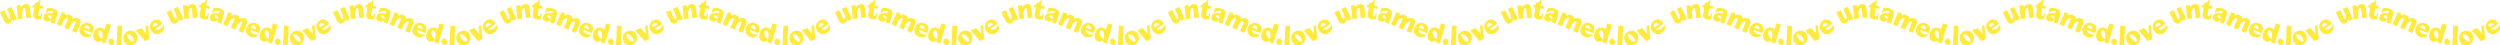
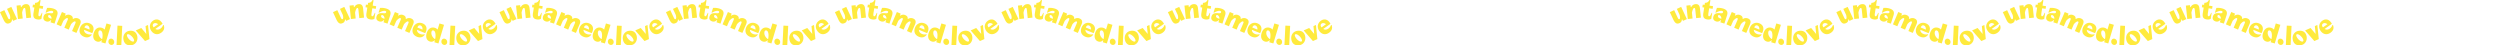
<svg xmlns="http://www.w3.org/2000/svg" id="Animation_3" data-name="Animation 3" width="3094.653" height="56.108" viewBox="0 0 3094.653 56.108">
  <g id="animation1" transform="translate(0 0)">
    <g id="Gruppe_1646" data-name="Gruppe 1646">
      <path id="Pfad_1616" data-name="Pfad 1616" d="M-12.52-19.9l4.8-2.245-7.06-15.106-5.348,2.5,3.5,7.493c.511,2.117.863,4.6-.224,5.111-.907.424-1.475-.084-2.492-2.259L-23.447-33.2l-5.348,2.5,4.264,9.124c2.287,4.895,4.666,5.808,7.687,4.4A4.331,4.331,0,0,0-14-21.493l.6-.282ZM-3.2-39.376-8.3-38.84l1.74,16.584,5.871-.616-.752-7.164c.511-2.8,1.579-5.732,2.739-5.854.995-.1,1.23.541,1.481,2.929l1.009,9.618,5.871-.615L8.438-35.566c-.4-3.781-2.309-5.391-5.526-5.053a6.234,6.234,0,0,0-5.193,3.562l-.664.07Zm14.659,2.59,2.274.35-1.07,6.955c-.782,5.076.823,7.145,4.91,7.774a8.143,8.143,0,0,0,4.894-.664l1.141-7.416-.659-.1c-1.564,3.808-2.4,4.389-3.22,4.262-.857-.132-1.225-1.032-.743-4.163l.878-5.7,4.318.665.507-3.3-4.318-.664,1.045-6.79-1.252-.193c-1.189,2.685-3.028,3.448-5.538,3.534l-.385,2.5-2.274-.35ZM37.243-35.16a20.25,20.25,0,0,0-7.76-.816L27.625-30.2l.571.184c4.056-2.373,6.416-2.63,7.782-2.191.921.3,1.285.9,1.041,1.666-.307.952-1.072,1.372-3,1.171-3.969-.4-7.46-.333-8.849,3.984-.807,2.508-.106,5.011,3.2,6.073a4.991,4.991,0,0,0,5.668-1.61l.54.174-.838,2.6,4.984,1.6,3.3-10.254c1.461-4.54-.484-6.987-4.77-8.366M34.886-22.606c-3.023-.622-4.577-2-4.015-3.744a1.213,1.213,0,0,1,1.638-.734c1.08.347,2.284,1.611,2.541,3.97Zm17.72-6.261L47.888-30.9l-6.6,15.314,5.421,2.336,2.85-6.616c1.817-2.195,4.05-3.92,5.121-3.458.919.4.808,1.074-.168,3.341l-3.668,8.515,5.421,2.335,2.864-6.646c1.8-2.164,4.036-3.89,5.108-3.427.918.4.808,1.074-.168,3.341L60.4-7.351l5.421,2.336,4.619-10.719c1.465-3.4.625-5.832-2.347-7.112a6.452,6.452,0,0,0-6.333.539l-.551-.237c.393-1.755-.405-3.443-2.825-4.485a6.185,6.185,0,0,0-6.18.606l-.551-.237ZM84.434-3.39A8.606,8.606,0,0,1,79.086-3.7c-2.5-1.024-3.9-2.787-3.891-5.2L85.349-4.745s.578-1.06.831-1.678c1.933-4.722.353-8.611-3.968-10.38-5.155-2.11-9.882.46-11.776,5.09-1.857,4.537-.649,9.247,4.752,11.458,3.549,1.453,7.089.991,9.675-2.6ZM79.578-14.241c1.728.707,2.625,2.479,2.418,5.1l-6.3-2.577.24-.587c.758-1.852,2.311-2.477,3.638-1.934m23.433-2.51-2.281,7.6a7.289,7.289,0,0,0-3.485-2.194c-4.536-1.36-8.408,1.1-10.065,6.625C85.715.17,87.1,4.38,91.123,5.587a5.185,5.185,0,0,0,5.644-1.406l.543.163-.652,2.172,5.079,1.523,6.928-23.095ZM97.32,2.571c-3.706-2.5-4.884-6.583-4.128-9.107.431-1.437,1.348-1.824,2.434-1.5,2.4.719,3.144,5.191,2.109,10.381Zm8.149,2.559a4.065,4.065,0,0,0,3.3,4.714A3.351,3.351,0,0,0,112.531,6.8a4.215,4.215,0,0,0-3.267-4.709,3.316,3.316,0,0,0-3.8,3.042m11.162-19.181L115.46,10.032l5.9.287,1.172-24.083Zm7.388,17.112c.835,5.236,4.549,7.988,10.016,7.116,4.973-.792,8.026-5.365,7.186-10.635-.835-5.236-4.615-7.978-9.984-7.122-4.709.751-8.133,4.91-7.219,10.64m4.312-4.942a1.257,1.257,0,0,1,1.1-1.56c2.173-.346,7.166,3.856,7.759,7.577a1.257,1.257,0,0,1-1.1,1.56c-2.272.362-7.171-3.889-7.759-7.577M139.263-8.1,150.73,5.047l5.485-2.438-1.776-17.459-3.077,1.368L152.29-4l-.153.068-6.048-7.2ZM173.106-14.8a8.6,8.6,0,0,1-3.133,4.346c-2.2,1.562-4.446,1.8-6.472.5l8.951-6.344s-.586-1.057-.971-1.6c-2.951-4.163-7.081-4.915-10.89-2.215-4.544,3.22-4.908,8.589-2.015,12.67,2.834,4,7.458,5.5,12.219,2.13,3.129-2.217,4.637-5.453,2.993-9.561Zm-11.764-1.718c1.524-1.08,3.5-.886,5.6.691l-5.551,3.934-.366-.517c-1.158-1.632-.853-3.279.317-4.108" transform="translate(28.795 45.771)" fill="#ffea3d" />
    </g>
    <g id="Gruppe_1648" data-name="Gruppe 1648" transform="translate(412.185)">
      <path id="Pfad_1616-2" data-name="Pfad 1616" d="M-12.52-19.9l4.8-2.245-7.06-15.106-5.348,2.5,3.5,7.493c.511,2.117.863,4.6-.224,5.111-.907.424-1.475-.084-2.492-2.259L-23.447-33.2l-5.348,2.5,4.264,9.124c2.287,4.895,4.666,5.808,7.687,4.4A4.331,4.331,0,0,0-14-21.493l.6-.282ZM-3.2-39.376-8.3-38.84l1.74,16.584,5.871-.616-.752-7.164c.511-2.8,1.579-5.732,2.739-5.854.995-.1,1.23.541,1.481,2.929l1.009,9.618,5.871-.615L8.438-35.566c-.4-3.781-2.309-5.391-5.526-5.053a6.234,6.234,0,0,0-5.193,3.562l-.664.07Zm14.659,2.59,2.274.35-1.07,6.955c-.782,5.076.823,7.145,4.91,7.774a8.143,8.143,0,0,0,4.894-.664l1.141-7.416-.659-.1c-1.564,3.808-2.4,4.389-3.22,4.262-.857-.132-1.225-1.032-.743-4.163l.878-5.7,4.318.665.507-3.3-4.318-.664,1.045-6.79-1.252-.193c-1.189,2.685-3.028,3.448-5.538,3.534l-.385,2.5-2.274-.35ZM37.243-35.16a20.25,20.25,0,0,0-7.76-.816L27.625-30.2l.571.184c4.056-2.373,6.416-2.63,7.782-2.191.921.3,1.285.9,1.041,1.666-.307.952-1.072,1.372-3,1.171-3.969-.4-7.46-.333-8.849,3.984-.807,2.508-.106,5.011,3.2,6.073a4.991,4.991,0,0,0,5.668-1.61l.54.174-.838,2.6,4.984,1.6,3.3-10.254c1.461-4.54-.484-6.987-4.77-8.366M34.886-22.606c-3.023-.622-4.577-2-4.015-3.744a1.213,1.213,0,0,1,1.638-.734c1.08.347,2.284,1.611,2.541,3.97Zm17.72-6.261L47.888-30.9l-6.6,15.314,5.421,2.336,2.85-6.616c1.817-2.195,4.05-3.92,5.121-3.458.919.4.808,1.074-.168,3.341l-3.668,8.515,5.421,2.335,2.864-6.646c1.8-2.164,4.036-3.89,5.108-3.427.918.4.808,1.074-.168,3.341L60.4-7.351l5.421,2.336,4.619-10.719c1.465-3.4.625-5.832-2.347-7.112a6.452,6.452,0,0,0-6.333.539l-.551-.237c.393-1.755-.405-3.443-2.825-4.485a6.185,6.185,0,0,0-6.18.606l-.551-.237ZM84.434-3.39A8.606,8.606,0,0,1,79.086-3.7c-2.5-1.024-3.9-2.787-3.891-5.2L85.349-4.745s.578-1.06.831-1.678c1.933-4.722.353-8.611-3.968-10.38-5.155-2.11-9.882.46-11.776,5.09-1.857,4.537-.649,9.247,4.752,11.458,3.549,1.453,7.089.991,9.675-2.6ZM79.578-14.241c1.728.707,2.625,2.479,2.418,5.1l-6.3-2.577.24-.587c.758-1.852,2.311-2.477,3.638-1.934m23.433-2.51-2.281,7.6a7.289,7.289,0,0,0-3.485-2.194c-4.536-1.36-8.408,1.1-10.065,6.625C85.715.17,87.1,4.38,91.123,5.587a5.185,5.185,0,0,0,5.644-1.406l.543.163-.652,2.172,5.079,1.523,6.928-23.095ZM97.32,2.571c-3.706-2.5-4.884-6.583-4.128-9.107.431-1.437,1.348-1.824,2.434-1.5,2.4.719,3.144,5.191,2.109,10.381Zm8.149,2.559a4.065,4.065,0,0,0,3.3,4.714A3.351,3.351,0,0,0,112.531,6.8a4.215,4.215,0,0,0-3.267-4.709,3.316,3.316,0,0,0-3.8,3.042m11.162-19.181L115.46,10.032l5.9.287,1.172-24.083Zm7.388,17.112c.835,5.236,4.549,7.988,10.016,7.116,4.973-.792,8.026-5.365,7.186-10.635-.835-5.236-4.615-7.978-9.984-7.122-4.709.751-8.133,4.91-7.219,10.64m4.312-4.942a1.257,1.257,0,0,1,1.1-1.56c2.173-.346,7.166,3.856,7.759,7.577a1.257,1.257,0,0,1-1.1,1.56c-2.272.362-7.171-3.889-7.759-7.577M139.263-8.1,150.73,5.047l5.485-2.438-1.776-17.459-3.077,1.368L152.29-4l-.153.068-6.048-7.2ZM173.106-14.8a8.6,8.6,0,0,1-3.133,4.346c-2.2,1.562-4.446,1.8-6.472.5l8.951-6.344s-.586-1.057-.971-1.6c-2.951-4.163-7.081-4.915-10.89-2.215-4.544,3.22-4.908,8.589-2.015,12.67,2.834,4,7.458,5.5,12.219,2.13,3.129-2.217,4.637-5.453,2.993-9.561Zm-11.764-1.718c1.524-1.08,3.5-.886,5.6.691l-5.551,3.934-.366-.517c-1.158-1.632-.853-3.279.317-4.108" transform="translate(28.795 45.771)" fill="#ffea3d" />
    </g>
    <g id="Gruppe_1650" data-name="Gruppe 1650" transform="translate(824.371)">
      <path id="Pfad_1616-3" data-name="Pfad 1616" d="M-12.52-19.9l4.8-2.245-7.06-15.106-5.348,2.5,3.5,7.493c.511,2.117.863,4.6-.224,5.111-.907.424-1.475-.084-2.492-2.259L-23.447-33.2l-5.348,2.5,4.264,9.124c2.287,4.895,4.666,5.808,7.687,4.4A4.331,4.331,0,0,0-14-21.493l.6-.282ZM-3.2-39.376-8.3-38.84l1.74,16.584,5.871-.616-.752-7.164c.511-2.8,1.579-5.732,2.739-5.854.995-.1,1.23.541,1.481,2.929l1.009,9.618,5.871-.615L8.438-35.566c-.4-3.781-2.309-5.391-5.526-5.053a6.234,6.234,0,0,0-5.193,3.562l-.664.07Zm14.659,2.59,2.274.35-1.07,6.955c-.782,5.076.823,7.145,4.91,7.774a8.143,8.143,0,0,0,4.894-.664l1.141-7.416-.659-.1c-1.564,3.808-2.4,4.389-3.22,4.262-.857-.132-1.225-1.032-.743-4.163l.878-5.7,4.318.665.507-3.3-4.318-.664,1.045-6.79-1.252-.193c-1.189,2.685-3.028,3.448-5.538,3.534l-.385,2.5-2.274-.35ZM37.243-35.16a20.25,20.25,0,0,0-7.76-.816L27.625-30.2l.571.184c4.056-2.373,6.416-2.63,7.782-2.191.921.3,1.285.9,1.041,1.666-.307.952-1.072,1.372-3,1.171-3.969-.4-7.46-.333-8.849,3.984-.807,2.508-.106,5.011,3.2,6.073a4.991,4.991,0,0,0,5.668-1.61l.54.174-.838,2.6,4.984,1.6,3.3-10.254c1.461-4.54-.484-6.987-4.77-8.366M34.886-22.606c-3.023-.622-4.577-2-4.015-3.744a1.213,1.213,0,0,1,1.638-.734c1.08.347,2.284,1.611,2.541,3.97Zm17.72-6.261L47.888-30.9l-6.6,15.314,5.421,2.336,2.85-6.616c1.817-2.195,4.05-3.92,5.121-3.458.919.4.808,1.074-.168,3.341l-3.668,8.515,5.421,2.335,2.864-6.646c1.8-2.164,4.036-3.89,5.108-3.427.918.4.808,1.074-.168,3.341L60.4-7.351l5.421,2.336,4.619-10.719c1.465-3.4.625-5.832-2.347-7.112a6.452,6.452,0,0,0-6.333.539l-.551-.237c.393-1.755-.405-3.443-2.825-4.485a6.185,6.185,0,0,0-6.18.606l-.551-.237ZM84.434-3.39A8.606,8.606,0,0,1,79.086-3.7c-2.5-1.024-3.9-2.787-3.891-5.2L85.349-4.745s.578-1.06.831-1.678c1.933-4.722.353-8.611-3.968-10.38-5.155-2.11-9.882.46-11.776,5.09-1.857,4.537-.649,9.247,4.752,11.458,3.549,1.453,7.089.991,9.675-2.6ZM79.578-14.241c1.728.707,2.625,2.479,2.418,5.1l-6.3-2.577.24-.587c.758-1.852,2.311-2.477,3.638-1.934m23.433-2.51-2.281,7.6a7.289,7.289,0,0,0-3.485-2.194c-4.536-1.36-8.408,1.1-10.065,6.625C85.715.17,87.1,4.38,91.123,5.587a5.185,5.185,0,0,0,5.644-1.406l.543.163-.652,2.172,5.079,1.523,6.928-23.095ZM97.32,2.571c-3.706-2.5-4.884-6.583-4.128-9.107.431-1.437,1.348-1.824,2.434-1.5,2.4.719,3.144,5.191,2.109,10.381Zm8.149,2.559a4.065,4.065,0,0,0,3.3,4.714A3.351,3.351,0,0,0,112.531,6.8a4.215,4.215,0,0,0-3.267-4.709,3.316,3.316,0,0,0-3.8,3.042m11.162-19.181L115.46,10.032l5.9.287,1.172-24.083Zm7.388,17.112c.835,5.236,4.549,7.988,10.016,7.116,4.973-.792,8.026-5.365,7.186-10.635-.835-5.236-4.615-7.978-9.984-7.122-4.709.751-8.133,4.91-7.219,10.64m4.312-4.942a1.257,1.257,0,0,1,1.1-1.56c2.173-.346,7.166,3.856,7.759,7.577a1.257,1.257,0,0,1-1.1,1.56c-2.272.362-7.171-3.889-7.759-7.577M139.263-8.1,150.73,5.047l5.485-2.438-1.776-17.459-3.077,1.368L152.29-4l-.153.068-6.048-7.2ZM173.106-14.8a8.6,8.6,0,0,1-3.133,4.346c-2.2,1.562-4.446,1.8-6.472.5l8.951-6.344s-.586-1.057-.971-1.6c-2.951-4.163-7.081-4.915-10.89-2.215-4.544,3.22-4.908,8.589-2.015,12.67,2.834,4,7.458,5.5,12.219,2.13,3.129-2.217,4.637-5.453,2.993-9.561Zm-11.764-1.718c1.524-1.08,3.5-.886,5.6.691l-5.551,3.934-.366-.517c-1.158-1.632-.853-3.279.317-4.108" transform="translate(28.795 45.771)" fill="#ffea3d" />
    </g>
    <g id="Gruppe_1647" data-name="Gruppe 1647" transform="translate(206.093)">
-       <path id="Pfad_1616-4" data-name="Pfad 1616" d="M-12.52-19.9l4.8-2.245-7.06-15.106-5.348,2.5,3.5,7.493c.511,2.117.863,4.6-.224,5.111-.907.424-1.475-.084-2.492-2.259L-23.447-33.2l-5.348,2.5,4.264,9.124c2.287,4.895,4.666,5.808,7.687,4.4A4.331,4.331,0,0,0-14-21.493l.6-.282ZM-3.2-39.376-8.3-38.84l1.74,16.584,5.871-.616-.752-7.164c.511-2.8,1.579-5.732,2.739-5.854.995-.1,1.23.541,1.481,2.929l1.009,9.618,5.871-.615L8.438-35.566c-.4-3.781-2.309-5.391-5.526-5.053a6.234,6.234,0,0,0-5.193,3.562l-.664.07Zm14.659,2.59,2.274.35-1.07,6.955c-.782,5.076.823,7.145,4.91,7.774a8.143,8.143,0,0,0,4.894-.664l1.141-7.416-.659-.1c-1.564,3.808-2.4,4.389-3.22,4.262-.857-.132-1.225-1.032-.743-4.163l.878-5.7,4.318.665.507-3.3-4.318-.664,1.045-6.79-1.252-.193c-1.189,2.685-3.028,3.448-5.538,3.534l-.385,2.5-2.274-.35ZM37.243-35.16a20.25,20.25,0,0,0-7.76-.816L27.625-30.2l.571.184c4.056-2.373,6.416-2.63,7.782-2.191.921.3,1.285.9,1.041,1.666-.307.952-1.072,1.372-3,1.171-3.969-.4-7.46-.333-8.849,3.984-.807,2.508-.106,5.011,3.2,6.073a4.991,4.991,0,0,0,5.668-1.61l.54.174-.838,2.6,4.984,1.6,3.3-10.254c1.461-4.54-.484-6.987-4.77-8.366M34.886-22.606c-3.023-.622-4.577-2-4.015-3.744a1.213,1.213,0,0,1,1.638-.734c1.08.347,2.284,1.611,2.541,3.97Zm17.72-6.261L47.888-30.9l-6.6,15.314,5.421,2.336,2.85-6.616c1.817-2.195,4.05-3.92,5.121-3.458.919.4.808,1.074-.168,3.341l-3.668,8.515,5.421,2.335,2.864-6.646c1.8-2.164,4.036-3.89,5.108-3.427.918.4.808,1.074-.168,3.341L60.4-7.351l5.421,2.336,4.619-10.719c1.465-3.4.625-5.832-2.347-7.112a6.452,6.452,0,0,0-6.333.539l-.551-.237c.393-1.755-.405-3.443-2.825-4.485a6.185,6.185,0,0,0-6.18.606l-.551-.237ZM84.434-3.39A8.606,8.606,0,0,1,79.086-3.7c-2.5-1.024-3.9-2.787-3.891-5.2L85.349-4.745s.578-1.06.831-1.678c1.933-4.722.353-8.611-3.968-10.38-5.155-2.11-9.882.46-11.776,5.09-1.857,4.537-.649,9.247,4.752,11.458,3.549,1.453,7.089.991,9.675-2.6ZM79.578-14.241c1.728.707,2.625,2.479,2.418,5.1l-6.3-2.577.24-.587c.758-1.852,2.311-2.477,3.638-1.934m23.433-2.51-2.281,7.6a7.289,7.289,0,0,0-3.485-2.194c-4.536-1.36-8.408,1.1-10.065,6.625C85.715.17,87.1,4.38,91.123,5.587a5.185,5.185,0,0,0,5.644-1.406l.543.163-.652,2.172,5.079,1.523,6.928-23.095ZM97.32,2.571c-3.706-2.5-4.884-6.583-4.128-9.107.431-1.437,1.348-1.824,2.434-1.5,2.4.719,3.144,5.191,2.109,10.381Zm8.149,2.559a4.065,4.065,0,0,0,3.3,4.714A3.351,3.351,0,0,0,112.531,6.8a4.215,4.215,0,0,0-3.267-4.709,3.316,3.316,0,0,0-3.8,3.042m11.162-19.181L115.46,10.032l5.9.287,1.172-24.083Zm7.388,17.112c.835,5.236,4.549,7.988,10.016,7.116,4.973-.792,8.026-5.365,7.186-10.635-.835-5.236-4.615-7.978-9.984-7.122-4.709.751-8.133,4.91-7.219,10.64m4.312-4.942a1.257,1.257,0,0,1,1.1-1.56c2.173-.346,7.166,3.856,7.759,7.577a1.257,1.257,0,0,1-1.1,1.56c-2.272.362-7.171-3.889-7.759-7.577M139.263-8.1,150.73,5.047l5.485-2.438-1.776-17.459-3.077,1.368L152.29-4l-.153.068-6.048-7.2ZM173.106-14.8a8.6,8.6,0,0,1-3.133,4.346c-2.2,1.562-4.446,1.8-6.472.5l8.951-6.344s-.586-1.057-.971-1.6c-2.951-4.163-7.081-4.915-10.89-2.215-4.544,3.22-4.908,8.589-2.015,12.67,2.834,4,7.458,5.5,12.219,2.13,3.129-2.217,4.637-5.453,2.993-9.561Zm-11.764-1.718c1.524-1.08,3.5-.886,5.6.691l-5.551,3.934-.366-.517c-1.158-1.632-.853-3.279.317-4.108" transform="translate(28.795 45.771)" fill="#ffea3d" />
-     </g>
+       </g>
    <g id="Gruppe_1649" data-name="Gruppe 1649" transform="translate(618.278)">
      <path id="Pfad_1616-5" data-name="Pfad 1616" d="M-12.52-19.9l4.8-2.245-7.06-15.106-5.348,2.5,3.5,7.493c.511,2.117.863,4.6-.224,5.111-.907.424-1.475-.084-2.492-2.259L-23.447-33.2l-5.348,2.5,4.264,9.124c2.287,4.895,4.666,5.808,7.687,4.4A4.331,4.331,0,0,0-14-21.493l.6-.282ZM-3.2-39.376-8.3-38.84l1.74,16.584,5.871-.616-.752-7.164c.511-2.8,1.579-5.732,2.739-5.854.995-.1,1.23.541,1.481,2.929l1.009,9.618,5.871-.615L8.438-35.566c-.4-3.781-2.309-5.391-5.526-5.053a6.234,6.234,0,0,0-5.193,3.562l-.664.07Zm14.659,2.59,2.274.35-1.07,6.955c-.782,5.076.823,7.145,4.91,7.774a8.143,8.143,0,0,0,4.894-.664l1.141-7.416-.659-.1c-1.564,3.808-2.4,4.389-3.22,4.262-.857-.132-1.225-1.032-.743-4.163l.878-5.7,4.318.665.507-3.3-4.318-.664,1.045-6.79-1.252-.193c-1.189,2.685-3.028,3.448-5.538,3.534l-.385,2.5-2.274-.35ZM37.243-35.16a20.25,20.25,0,0,0-7.76-.816L27.625-30.2l.571.184c4.056-2.373,6.416-2.63,7.782-2.191.921.3,1.285.9,1.041,1.666-.307.952-1.072,1.372-3,1.171-3.969-.4-7.46-.333-8.849,3.984-.807,2.508-.106,5.011,3.2,6.073a4.991,4.991,0,0,0,5.668-1.61l.54.174-.838,2.6,4.984,1.6,3.3-10.254c1.461-4.54-.484-6.987-4.77-8.366M34.886-22.606c-3.023-.622-4.577-2-4.015-3.744a1.213,1.213,0,0,1,1.638-.734c1.08.347,2.284,1.611,2.541,3.97Zm17.72-6.261L47.888-30.9l-6.6,15.314,5.421,2.336,2.85-6.616c1.817-2.195,4.05-3.92,5.121-3.458.919.4.808,1.074-.168,3.341l-3.668,8.515,5.421,2.335,2.864-6.646c1.8-2.164,4.036-3.89,5.108-3.427.918.4.808,1.074-.168,3.341L60.4-7.351l5.421,2.336,4.619-10.719c1.465-3.4.625-5.832-2.347-7.112a6.452,6.452,0,0,0-6.333.539l-.551-.237c.393-1.755-.405-3.443-2.825-4.485a6.185,6.185,0,0,0-6.18.606l-.551-.237ZM84.434-3.39A8.606,8.606,0,0,1,79.086-3.7c-2.5-1.024-3.9-2.787-3.891-5.2L85.349-4.745s.578-1.06.831-1.678c1.933-4.722.353-8.611-3.968-10.38-5.155-2.11-9.882.46-11.776,5.09-1.857,4.537-.649,9.247,4.752,11.458,3.549,1.453,7.089.991,9.675-2.6ZM79.578-14.241c1.728.707,2.625,2.479,2.418,5.1l-6.3-2.577.24-.587c.758-1.852,2.311-2.477,3.638-1.934m23.433-2.51-2.281,7.6a7.289,7.289,0,0,0-3.485-2.194c-4.536-1.36-8.408,1.1-10.065,6.625C85.715.17,87.1,4.38,91.123,5.587a5.185,5.185,0,0,0,5.644-1.406l.543.163-.652,2.172,5.079,1.523,6.928-23.095ZM97.32,2.571c-3.706-2.5-4.884-6.583-4.128-9.107.431-1.437,1.348-1.824,2.434-1.5,2.4.719,3.144,5.191,2.109,10.381Zm8.149,2.559a4.065,4.065,0,0,0,3.3,4.714A3.351,3.351,0,0,0,112.531,6.8a4.215,4.215,0,0,0-3.267-4.709,3.316,3.316,0,0,0-3.8,3.042m11.162-19.181L115.46,10.032l5.9.287,1.172-24.083Zm7.388,17.112c.835,5.236,4.549,7.988,10.016,7.116,4.973-.792,8.026-5.365,7.186-10.635-.835-5.236-4.615-7.978-9.984-7.122-4.709.751-8.133,4.91-7.219,10.64m4.312-4.942a1.257,1.257,0,0,1,1.1-1.56c2.173-.346,7.166,3.856,7.759,7.577a1.257,1.257,0,0,1-1.1,1.56c-2.272.362-7.171-3.889-7.759-7.577M139.263-8.1,150.73,5.047l5.485-2.438-1.776-17.459-3.077,1.368L152.29-4l-.153.068-6.048-7.2ZM173.106-14.8a8.6,8.6,0,0,1-3.133,4.346c-2.2,1.562-4.446,1.8-6.472.5l8.951-6.344s-.586-1.057-.971-1.6c-2.951-4.163-7.081-4.915-10.89-2.215-4.544,3.22-4.908,8.589-2.015,12.67,2.834,4,7.458,5.5,12.219,2.13,3.129-2.217,4.637-5.453,2.993-9.561Zm-11.764-1.718c1.524-1.08,3.5-.886,5.6.691l-5.551,3.934-.366-.517c-1.158-1.632-.853-3.279.317-4.108" transform="translate(28.795 45.771)" fill="#ffea3d" />
    </g>
  </g>
  <g id="animation1-2" data-name="animation1" transform="translate(1033.513 0)">
    <g id="Gruppe_1646-2" data-name="Gruppe 1646" transform="translate(0)">
      <path id="Pfad_1616-6" data-name="Pfad 1616" d="M-12.52-19.9l4.8-2.245-7.06-15.106-5.348,2.5,3.5,7.493c.511,2.117.863,4.6-.224,5.111-.907.424-1.475-.084-2.492-2.259L-23.447-33.2l-5.348,2.5,4.264,9.124c2.287,4.895,4.666,5.808,7.687,4.4A4.331,4.331,0,0,0-14-21.493l.6-.282ZM-3.2-39.376-8.3-38.84l1.74,16.584,5.871-.616-.752-7.164c.511-2.8,1.579-5.732,2.739-5.854.995-.1,1.23.541,1.481,2.929l1.009,9.618,5.871-.615L8.438-35.566c-.4-3.781-2.309-5.391-5.526-5.053a6.234,6.234,0,0,0-5.193,3.562l-.664.07Zm14.659,2.59,2.274.35-1.07,6.955c-.782,5.076.823,7.145,4.91,7.774a8.143,8.143,0,0,0,4.894-.664l1.141-7.416-.659-.1c-1.564,3.808-2.4,4.389-3.22,4.262-.857-.132-1.225-1.032-.743-4.163l.878-5.7,4.318.665.507-3.3-4.318-.664,1.045-6.79-1.252-.193c-1.189,2.685-3.028,3.448-5.538,3.534l-.385,2.5-2.274-.35ZM37.243-35.16a20.25,20.25,0,0,0-7.76-.816L27.625-30.2l.571.184c4.056-2.373,6.416-2.63,7.782-2.191.921.3,1.285.9,1.041,1.666-.307.952-1.072,1.372-3,1.171-3.969-.4-7.46-.333-8.849,3.984-.807,2.508-.106,5.011,3.2,6.073a4.991,4.991,0,0,0,5.668-1.61l.54.174-.838,2.6,4.984,1.6,3.3-10.254c1.461-4.54-.484-6.987-4.77-8.366M34.886-22.606c-3.023-.622-4.577-2-4.015-3.744a1.213,1.213,0,0,1,1.638-.734c1.08.347,2.284,1.611,2.541,3.97Zm17.72-6.261L47.888-30.9l-6.6,15.314,5.421,2.336,2.85-6.616c1.817-2.195,4.05-3.92,5.121-3.458.919.4.808,1.074-.168,3.341l-3.668,8.515,5.421,2.335,2.864-6.646c1.8-2.164,4.036-3.89,5.108-3.427.918.4.808,1.074-.168,3.341L60.4-7.351l5.421,2.336,4.619-10.719c1.465-3.4.625-5.832-2.347-7.112a6.452,6.452,0,0,0-6.333.539l-.551-.237c.393-1.755-.405-3.443-2.825-4.485a6.185,6.185,0,0,0-6.18.606l-.551-.237ZM84.434-3.39A8.606,8.606,0,0,1,79.086-3.7c-2.5-1.024-3.9-2.787-3.891-5.2L85.349-4.745s.578-1.06.831-1.678c1.933-4.722.353-8.611-3.968-10.38-5.155-2.11-9.882.46-11.776,5.09-1.857,4.537-.649,9.247,4.752,11.458,3.549,1.453,7.089.991,9.675-2.6ZM79.578-14.241c1.728.707,2.625,2.479,2.418,5.1l-6.3-2.577.24-.587c.758-1.852,2.311-2.477,3.638-1.934m23.433-2.51-2.281,7.6a7.289,7.289,0,0,0-3.485-2.194c-4.536-1.36-8.408,1.1-10.065,6.625C85.715.17,87.1,4.38,91.123,5.587a5.185,5.185,0,0,0,5.644-1.406l.543.163-.652,2.172,5.079,1.523,6.928-23.095ZM97.32,2.571c-3.706-2.5-4.884-6.583-4.128-9.107.431-1.437,1.348-1.824,2.434-1.5,2.4.719,3.144,5.191,2.109,10.381Zm8.149,2.559a4.065,4.065,0,0,0,3.3,4.714A3.351,3.351,0,0,0,112.531,6.8a4.215,4.215,0,0,0-3.267-4.709,3.316,3.316,0,0,0-3.8,3.042m11.162-19.181L115.46,10.032l5.9.287,1.172-24.083Zm7.388,17.112c.835,5.236,4.549,7.988,10.016,7.116,4.973-.792,8.026-5.365,7.186-10.635-.835-5.236-4.615-7.978-9.984-7.122-4.709.751-8.133,4.91-7.219,10.64m4.312-4.942a1.257,1.257,0,0,1,1.1-1.56c2.173-.346,7.166,3.856,7.759,7.577a1.257,1.257,0,0,1-1.1,1.56c-2.272.362-7.171-3.889-7.759-7.577M139.263-8.1,150.73,5.047l5.485-2.438-1.776-17.459-3.077,1.368L152.29-4l-.153.068-6.048-7.2ZM173.106-14.8a8.6,8.6,0,0,1-3.133,4.346c-2.2,1.562-4.446,1.8-6.472.5l8.951-6.344s-.586-1.057-.971-1.6c-2.951-4.163-7.081-4.915-10.89-2.215-4.544,3.22-4.908,8.589-2.015,12.67,2.834,4,7.458,5.5,12.219,2.13,3.129-2.217,4.637-5.453,2.993-9.561Zm-11.764-1.718c1.524-1.08,3.5-.886,5.6.691l-5.551,3.934-.366-.517c-1.158-1.632-.853-3.279.317-4.108" transform="translate(28.795 45.771)" fill="#ffea3d" />
    </g>
    <g id="Gruppe_1648-2" data-name="Gruppe 1648" transform="translate(412.185)">
      <path id="Pfad_1616-7" data-name="Pfad 1616" d="M-12.52-19.9l4.8-2.245-7.06-15.106-5.348,2.5,3.5,7.493c.511,2.117.863,4.6-.224,5.111-.907.424-1.475-.084-2.492-2.259L-23.447-33.2l-5.348,2.5,4.264,9.124c2.287,4.895,4.666,5.808,7.687,4.4A4.331,4.331,0,0,0-14-21.493l.6-.282ZM-3.2-39.376-8.3-38.84l1.74,16.584,5.871-.616-.752-7.164c.511-2.8,1.579-5.732,2.739-5.854.995-.1,1.23.541,1.481,2.929l1.009,9.618,5.871-.615L8.438-35.566c-.4-3.781-2.309-5.391-5.526-5.053a6.234,6.234,0,0,0-5.193,3.562l-.664.07Zm14.659,2.59,2.274.35-1.07,6.955c-.782,5.076.823,7.145,4.91,7.774a8.143,8.143,0,0,0,4.894-.664l1.141-7.416-.659-.1c-1.564,3.808-2.4,4.389-3.22,4.262-.857-.132-1.225-1.032-.743-4.163l.878-5.7,4.318.665.507-3.3-4.318-.664,1.045-6.79-1.252-.193c-1.189,2.685-3.028,3.448-5.538,3.534l-.385,2.5-2.274-.35ZM37.243-35.16a20.25,20.25,0,0,0-7.76-.816L27.625-30.2l.571.184c4.056-2.373,6.416-2.63,7.782-2.191.921.3,1.285.9,1.041,1.666-.307.952-1.072,1.372-3,1.171-3.969-.4-7.46-.333-8.849,3.984-.807,2.508-.106,5.011,3.2,6.073a4.991,4.991,0,0,0,5.668-1.61l.54.174-.838,2.6,4.984,1.6,3.3-10.254c1.461-4.54-.484-6.987-4.77-8.366M34.886-22.606c-3.023-.622-4.577-2-4.015-3.744a1.213,1.213,0,0,1,1.638-.734c1.08.347,2.284,1.611,2.541,3.97Zm17.72-6.261L47.888-30.9l-6.6,15.314,5.421,2.336,2.85-6.616c1.817-2.195,4.05-3.92,5.121-3.458.919.4.808,1.074-.168,3.341l-3.668,8.515,5.421,2.335,2.864-6.646c1.8-2.164,4.036-3.89,5.108-3.427.918.4.808,1.074-.168,3.341L60.4-7.351l5.421,2.336,4.619-10.719c1.465-3.4.625-5.832-2.347-7.112a6.452,6.452,0,0,0-6.333.539l-.551-.237c.393-1.755-.405-3.443-2.825-4.485a6.185,6.185,0,0,0-6.18.606l-.551-.237ZM84.434-3.39A8.606,8.606,0,0,1,79.086-3.7c-2.5-1.024-3.9-2.787-3.891-5.2L85.349-4.745s.578-1.06.831-1.678c1.933-4.722.353-8.611-3.968-10.38-5.155-2.11-9.882.46-11.776,5.09-1.857,4.537-.649,9.247,4.752,11.458,3.549,1.453,7.089.991,9.675-2.6ZM79.578-14.241c1.728.707,2.625,2.479,2.418,5.1l-6.3-2.577.24-.587c.758-1.852,2.311-2.477,3.638-1.934m23.433-2.51-2.281,7.6a7.289,7.289,0,0,0-3.485-2.194c-4.536-1.36-8.408,1.1-10.065,6.625C85.715.17,87.1,4.38,91.123,5.587a5.185,5.185,0,0,0,5.644-1.406l.543.163-.652,2.172,5.079,1.523,6.928-23.095ZM97.32,2.571c-3.706-2.5-4.884-6.583-4.128-9.107.431-1.437,1.348-1.824,2.434-1.5,2.4.719,3.144,5.191,2.109,10.381Zm8.149,2.559a4.065,4.065,0,0,0,3.3,4.714A3.351,3.351,0,0,0,112.531,6.8a4.215,4.215,0,0,0-3.267-4.709,3.316,3.316,0,0,0-3.8,3.042m11.162-19.181L115.46,10.032l5.9.287,1.172-24.083Zm7.388,17.112c.835,5.236,4.549,7.988,10.016,7.116,4.973-.792,8.026-5.365,7.186-10.635-.835-5.236-4.615-7.978-9.984-7.122-4.709.751-8.133,4.91-7.219,10.64m4.312-4.942a1.257,1.257,0,0,1,1.1-1.56c2.173-.346,7.166,3.856,7.759,7.577a1.257,1.257,0,0,1-1.1,1.56c-2.272.362-7.171-3.889-7.759-7.577M139.263-8.1,150.73,5.047l5.485-2.438-1.776-17.459-3.077,1.368L152.29-4l-.153.068-6.048-7.2ZM173.106-14.8a8.6,8.6,0,0,1-3.133,4.346c-2.2,1.562-4.446,1.8-6.472.5l8.951-6.344s-.586-1.057-.971-1.6c-2.951-4.163-7.081-4.915-10.89-2.215-4.544,3.22-4.908,8.589-2.015,12.67,2.834,4,7.458,5.5,12.219,2.13,3.129-2.217,4.637-5.453,2.993-9.561Zm-11.764-1.718c1.524-1.08,3.5-.886,5.6.691l-5.551,3.934-.366-.517c-1.158-1.632-.853-3.279.317-4.108" transform="translate(28.795 45.771)" fill="#ffea3d" />
    </g>
    <g id="Gruppe_1650-2" data-name="Gruppe 1650" transform="translate(824.371)">
-       <path id="Pfad_1616-8" data-name="Pfad 1616" d="M-12.52-19.9l4.8-2.245-7.06-15.106-5.348,2.5,3.5,7.493c.511,2.117.863,4.6-.224,5.111-.907.424-1.475-.084-2.492-2.259L-23.447-33.2l-5.348,2.5,4.264,9.124c2.287,4.895,4.666,5.808,7.687,4.4A4.331,4.331,0,0,0-14-21.493l.6-.282ZM-3.2-39.376-8.3-38.84l1.74,16.584,5.871-.616-.752-7.164c.511-2.8,1.579-5.732,2.739-5.854.995-.1,1.23.541,1.481,2.929l1.009,9.618,5.871-.615L8.438-35.566c-.4-3.781-2.309-5.391-5.526-5.053a6.234,6.234,0,0,0-5.193,3.562l-.664.07Zm14.659,2.59,2.274.35-1.07,6.955c-.782,5.076.823,7.145,4.91,7.774a8.143,8.143,0,0,0,4.894-.664l1.141-7.416-.659-.1c-1.564,3.808-2.4,4.389-3.22,4.262-.857-.132-1.225-1.032-.743-4.163l.878-5.7,4.318.665.507-3.3-4.318-.664,1.045-6.79-1.252-.193c-1.189,2.685-3.028,3.448-5.538,3.534l-.385,2.5-2.274-.35ZM37.243-35.16a20.25,20.25,0,0,0-7.76-.816L27.625-30.2l.571.184c4.056-2.373,6.416-2.63,7.782-2.191.921.3,1.285.9,1.041,1.666-.307.952-1.072,1.372-3,1.171-3.969-.4-7.46-.333-8.849,3.984-.807,2.508-.106,5.011,3.2,6.073a4.991,4.991,0,0,0,5.668-1.61l.54.174-.838,2.6,4.984,1.6,3.3-10.254c1.461-4.54-.484-6.987-4.77-8.366M34.886-22.606c-3.023-.622-4.577-2-4.015-3.744a1.213,1.213,0,0,1,1.638-.734c1.08.347,2.284,1.611,2.541,3.97Zm17.72-6.261L47.888-30.9l-6.6,15.314,5.421,2.336,2.85-6.616c1.817-2.195,4.05-3.92,5.121-3.458.919.4.808,1.074-.168,3.341l-3.668,8.515,5.421,2.335,2.864-6.646c1.8-2.164,4.036-3.89,5.108-3.427.918.4.808,1.074-.168,3.341L60.4-7.351l5.421,2.336,4.619-10.719c1.465-3.4.625-5.832-2.347-7.112a6.452,6.452,0,0,0-6.333.539l-.551-.237c.393-1.755-.405-3.443-2.825-4.485a6.185,6.185,0,0,0-6.18.606l-.551-.237ZM84.434-3.39A8.606,8.606,0,0,1,79.086-3.7c-2.5-1.024-3.9-2.787-3.891-5.2L85.349-4.745s.578-1.06.831-1.678c1.933-4.722.353-8.611-3.968-10.38-5.155-2.11-9.882.46-11.776,5.09-1.857,4.537-.649,9.247,4.752,11.458,3.549,1.453,7.089.991,9.675-2.6ZM79.578-14.241c1.728.707,2.625,2.479,2.418,5.1l-6.3-2.577.24-.587c.758-1.852,2.311-2.477,3.638-1.934m23.433-2.51-2.281,7.6a7.289,7.289,0,0,0-3.485-2.194c-4.536-1.36-8.408,1.1-10.065,6.625C85.715.17,87.1,4.38,91.123,5.587a5.185,5.185,0,0,0,5.644-1.406l.543.163-.652,2.172,5.079,1.523,6.928-23.095ZM97.32,2.571c-3.706-2.5-4.884-6.583-4.128-9.107.431-1.437,1.348-1.824,2.434-1.5,2.4.719,3.144,5.191,2.109,10.381Zm8.149,2.559a4.065,4.065,0,0,0,3.3,4.714A3.351,3.351,0,0,0,112.531,6.8a4.215,4.215,0,0,0-3.267-4.709,3.316,3.316,0,0,0-3.8,3.042m11.162-19.181L115.46,10.032l5.9.287,1.172-24.083Zm7.388,17.112c.835,5.236,4.549,7.988,10.016,7.116,4.973-.792,8.026-5.365,7.186-10.635-.835-5.236-4.615-7.978-9.984-7.122-4.709.751-8.133,4.91-7.219,10.64m4.312-4.942a1.257,1.257,0,0,1,1.1-1.56c2.173-.346,7.166,3.856,7.759,7.577a1.257,1.257,0,0,1-1.1,1.56c-2.272.362-7.171-3.889-7.759-7.577M139.263-8.1,150.73,5.047l5.485-2.438-1.776-17.459-3.077,1.368L152.29-4l-.153.068-6.048-7.2ZM173.106-14.8a8.6,8.6,0,0,1-3.133,4.346c-2.2,1.562-4.446,1.8-6.472.5l8.951-6.344s-.586-1.057-.971-1.6c-2.951-4.163-7.081-4.915-10.89-2.215-4.544,3.22-4.908,8.589-2.015,12.67,2.834,4,7.458,5.5,12.219,2.13,3.129-2.217,4.637-5.453,2.993-9.561Zm-11.764-1.718c1.524-1.08,3.5-.886,5.6.691l-5.551,3.934-.366-.517c-1.158-1.632-.853-3.279.317-4.108" transform="translate(28.795 45.771)" fill="#ffea3d" />
-     </g>
+       </g>
    <g id="Gruppe_1647-2" data-name="Gruppe 1647" transform="translate(206.093)">
      <path id="Pfad_1616-9" data-name="Pfad 1616" d="M-12.52-19.9l4.8-2.245-7.06-15.106-5.348,2.5,3.5,7.493c.511,2.117.863,4.6-.224,5.111-.907.424-1.475-.084-2.492-2.259L-23.447-33.2l-5.348,2.5,4.264,9.124c2.287,4.895,4.666,5.808,7.687,4.4A4.331,4.331,0,0,0-14-21.493l.6-.282ZM-3.2-39.376-8.3-38.84l1.74,16.584,5.871-.616-.752-7.164c.511-2.8,1.579-5.732,2.739-5.854.995-.1,1.23.541,1.481,2.929l1.009,9.618,5.871-.615L8.438-35.566c-.4-3.781-2.309-5.391-5.526-5.053a6.234,6.234,0,0,0-5.193,3.562l-.664.07Zm14.659,2.59,2.274.35-1.07,6.955c-.782,5.076.823,7.145,4.91,7.774a8.143,8.143,0,0,0,4.894-.664l1.141-7.416-.659-.1c-1.564,3.808-2.4,4.389-3.22,4.262-.857-.132-1.225-1.032-.743-4.163l.878-5.7,4.318.665.507-3.3-4.318-.664,1.045-6.79-1.252-.193c-1.189,2.685-3.028,3.448-5.538,3.534l-.385,2.5-2.274-.35ZM37.243-35.16a20.25,20.25,0,0,0-7.76-.816L27.625-30.2l.571.184c4.056-2.373,6.416-2.63,7.782-2.191.921.3,1.285.9,1.041,1.666-.307.952-1.072,1.372-3,1.171-3.969-.4-7.46-.333-8.849,3.984-.807,2.508-.106,5.011,3.2,6.073a4.991,4.991,0,0,0,5.668-1.61l.54.174-.838,2.6,4.984,1.6,3.3-10.254c1.461-4.54-.484-6.987-4.77-8.366M34.886-22.606c-3.023-.622-4.577-2-4.015-3.744a1.213,1.213,0,0,1,1.638-.734c1.08.347,2.284,1.611,2.541,3.97Zm17.72-6.261L47.888-30.9l-6.6,15.314,5.421,2.336,2.85-6.616c1.817-2.195,4.05-3.92,5.121-3.458.919.4.808,1.074-.168,3.341l-3.668,8.515,5.421,2.335,2.864-6.646c1.8-2.164,4.036-3.89,5.108-3.427.918.4.808,1.074-.168,3.341L60.4-7.351l5.421,2.336,4.619-10.719c1.465-3.4.625-5.832-2.347-7.112a6.452,6.452,0,0,0-6.333.539l-.551-.237c.393-1.755-.405-3.443-2.825-4.485a6.185,6.185,0,0,0-6.18.606l-.551-.237ZM84.434-3.39A8.606,8.606,0,0,1,79.086-3.7c-2.5-1.024-3.9-2.787-3.891-5.2L85.349-4.745s.578-1.06.831-1.678c1.933-4.722.353-8.611-3.968-10.38-5.155-2.11-9.882.46-11.776,5.09-1.857,4.537-.649,9.247,4.752,11.458,3.549,1.453,7.089.991,9.675-2.6ZM79.578-14.241c1.728.707,2.625,2.479,2.418,5.1l-6.3-2.577.24-.587c.758-1.852,2.311-2.477,3.638-1.934m23.433-2.51-2.281,7.6a7.289,7.289,0,0,0-3.485-2.194c-4.536-1.36-8.408,1.1-10.065,6.625C85.715.17,87.1,4.38,91.123,5.587a5.185,5.185,0,0,0,5.644-1.406l.543.163-.652,2.172,5.079,1.523,6.928-23.095ZM97.32,2.571c-3.706-2.5-4.884-6.583-4.128-9.107.431-1.437,1.348-1.824,2.434-1.5,2.4.719,3.144,5.191,2.109,10.381Zm8.149,2.559a4.065,4.065,0,0,0,3.3,4.714A3.351,3.351,0,0,0,112.531,6.8a4.215,4.215,0,0,0-3.267-4.709,3.316,3.316,0,0,0-3.8,3.042m11.162-19.181L115.46,10.032l5.9.287,1.172-24.083Zm7.388,17.112c.835,5.236,4.549,7.988,10.016,7.116,4.973-.792,8.026-5.365,7.186-10.635-.835-5.236-4.615-7.978-9.984-7.122-4.709.751-8.133,4.91-7.219,10.64m4.312-4.942a1.257,1.257,0,0,1,1.1-1.56c2.173-.346,7.166,3.856,7.759,7.577a1.257,1.257,0,0,1-1.1,1.56c-2.272.362-7.171-3.889-7.759-7.577M139.263-8.1,150.73,5.047l5.485-2.438-1.776-17.459-3.077,1.368L152.29-4l-.153.068-6.048-7.2ZM173.106-14.8a8.6,8.6,0,0,1-3.133,4.346c-2.2,1.562-4.446,1.8-6.472.5l8.951-6.344s-.586-1.057-.971-1.6c-2.951-4.163-7.081-4.915-10.89-2.215-4.544,3.22-4.908,8.589-2.015,12.67,2.834,4,7.458,5.5,12.219,2.13,3.129-2.217,4.637-5.453,2.993-9.561Zm-11.764-1.718c1.524-1.08,3.5-.886,5.6.691l-5.551,3.934-.366-.517c-1.158-1.632-.853-3.279.317-4.108" transform="translate(28.795 45.771)" fill="#ffea3d" />
    </g>
    <g id="Gruppe_1649-2" data-name="Gruppe 1649" transform="translate(618.278)">
-       <path id="Pfad_1616-10" data-name="Pfad 1616" d="M-12.52-19.9l4.8-2.245-7.06-15.106-5.348,2.5,3.5,7.493c.511,2.117.863,4.6-.224,5.111-.907.424-1.475-.084-2.492-2.259L-23.447-33.2l-5.348,2.5,4.264,9.124c2.287,4.895,4.666,5.808,7.687,4.4A4.331,4.331,0,0,0-14-21.493l.6-.282ZM-3.2-39.376-8.3-38.84l1.74,16.584,5.871-.616-.752-7.164c.511-2.8,1.579-5.732,2.739-5.854.995-.1,1.23.541,1.481,2.929l1.009,9.618,5.871-.615L8.438-35.566c-.4-3.781-2.309-5.391-5.526-5.053a6.234,6.234,0,0,0-5.193,3.562l-.664.07Zm14.659,2.59,2.274.35-1.07,6.955c-.782,5.076.823,7.145,4.91,7.774a8.143,8.143,0,0,0,4.894-.664l1.141-7.416-.659-.1c-1.564,3.808-2.4,4.389-3.22,4.262-.857-.132-1.225-1.032-.743-4.163l.878-5.7,4.318.665.507-3.3-4.318-.664,1.045-6.79-1.252-.193c-1.189,2.685-3.028,3.448-5.538,3.534l-.385,2.5-2.274-.35ZM37.243-35.16a20.25,20.25,0,0,0-7.76-.816L27.625-30.2l.571.184c4.056-2.373,6.416-2.63,7.782-2.191.921.3,1.285.9,1.041,1.666-.307.952-1.072,1.372-3,1.171-3.969-.4-7.46-.333-8.849,3.984-.807,2.508-.106,5.011,3.2,6.073a4.991,4.991,0,0,0,5.668-1.61l.54.174-.838,2.6,4.984,1.6,3.3-10.254c1.461-4.54-.484-6.987-4.77-8.366M34.886-22.606c-3.023-.622-4.577-2-4.015-3.744a1.213,1.213,0,0,1,1.638-.734c1.08.347,2.284,1.611,2.541,3.97Zm17.72-6.261L47.888-30.9l-6.6,15.314,5.421,2.336,2.85-6.616c1.817-2.195,4.05-3.92,5.121-3.458.919.4.808,1.074-.168,3.341l-3.668,8.515,5.421,2.335,2.864-6.646c1.8-2.164,4.036-3.89,5.108-3.427.918.4.808,1.074-.168,3.341L60.4-7.351l5.421,2.336,4.619-10.719c1.465-3.4.625-5.832-2.347-7.112a6.452,6.452,0,0,0-6.333.539l-.551-.237c.393-1.755-.405-3.443-2.825-4.485a6.185,6.185,0,0,0-6.18.606l-.551-.237ZM84.434-3.39A8.606,8.606,0,0,1,79.086-3.7c-2.5-1.024-3.9-2.787-3.891-5.2L85.349-4.745s.578-1.06.831-1.678c1.933-4.722.353-8.611-3.968-10.38-5.155-2.11-9.882.46-11.776,5.09-1.857,4.537-.649,9.247,4.752,11.458,3.549,1.453,7.089.991,9.675-2.6ZM79.578-14.241c1.728.707,2.625,2.479,2.418,5.1l-6.3-2.577.24-.587c.758-1.852,2.311-2.477,3.638-1.934m23.433-2.51-2.281,7.6a7.289,7.289,0,0,0-3.485-2.194c-4.536-1.36-8.408,1.1-10.065,6.625C85.715.17,87.1,4.38,91.123,5.587a5.185,5.185,0,0,0,5.644-1.406l.543.163-.652,2.172,5.079,1.523,6.928-23.095ZM97.32,2.571c-3.706-2.5-4.884-6.583-4.128-9.107.431-1.437,1.348-1.824,2.434-1.5,2.4.719,3.144,5.191,2.109,10.381Zm8.149,2.559a4.065,4.065,0,0,0,3.3,4.714A3.351,3.351,0,0,0,112.531,6.8a4.215,4.215,0,0,0-3.267-4.709,3.316,3.316,0,0,0-3.8,3.042m11.162-19.181L115.46,10.032l5.9.287,1.172-24.083Zm7.388,17.112c.835,5.236,4.549,7.988,10.016,7.116,4.973-.792,8.026-5.365,7.186-10.635-.835-5.236-4.615-7.978-9.984-7.122-4.709.751-8.133,4.91-7.219,10.64m4.312-4.942a1.257,1.257,0,0,1,1.1-1.56c2.173-.346,7.166,3.856,7.759,7.577a1.257,1.257,0,0,1-1.1,1.56c-2.272.362-7.171-3.889-7.759-7.577M139.263-8.1,150.73,5.047l5.485-2.438-1.776-17.459-3.077,1.368L152.29-4l-.153.068-6.048-7.2ZM173.106-14.8a8.6,8.6,0,0,1-3.133,4.346c-2.2,1.562-4.446,1.8-6.472.5l8.951-6.344s-.586-1.057-.971-1.6c-2.951-4.163-7.081-4.915-10.89-2.215-4.544,3.22-4.908,8.589-2.015,12.67,2.834,4,7.458,5.5,12.219,2.13,3.129-2.217,4.637-5.453,2.993-9.561Zm-11.764-1.718c1.524-1.08,3.5-.886,5.6.691l-5.551,3.934-.366-.517c-1.158-1.632-.853-3.279.317-4.108" transform="translate(28.795 45.771)" fill="#ffea3d" />
-     </g>
+       </g>
  </g>
  <g id="animation1-3" data-name="animation1" transform="translate(2067.025 0)">
    <g id="Gruppe_1646-3" data-name="Gruppe 1646" transform="translate(0)">
      <path id="Pfad_1616-11" data-name="Pfad 1616" d="M-12.52-19.9l4.8-2.245-7.06-15.106-5.348,2.5,3.5,7.493c.511,2.117.863,4.6-.224,5.111-.907.424-1.475-.084-2.492-2.259L-23.447-33.2l-5.348,2.5,4.264,9.124c2.287,4.895,4.666,5.808,7.687,4.4A4.331,4.331,0,0,0-14-21.493l.6-.282ZM-3.2-39.376-8.3-38.84l1.74,16.584,5.871-.616-.752-7.164c.511-2.8,1.579-5.732,2.739-5.854.995-.1,1.23.541,1.481,2.929l1.009,9.618,5.871-.615L8.438-35.566c-.4-3.781-2.309-5.391-5.526-5.053a6.234,6.234,0,0,0-5.193,3.562l-.664.07Zm14.659,2.59,2.274.35-1.07,6.955c-.782,5.076.823,7.145,4.91,7.774a8.143,8.143,0,0,0,4.894-.664l1.141-7.416-.659-.1c-1.564,3.808-2.4,4.389-3.22,4.262-.857-.132-1.225-1.032-.743-4.163l.878-5.7,4.318.665.507-3.3-4.318-.664,1.045-6.79-1.252-.193c-1.189,2.685-3.028,3.448-5.538,3.534l-.385,2.5-2.274-.35ZM37.243-35.16a20.25,20.25,0,0,0-7.76-.816L27.625-30.2l.571.184c4.056-2.373,6.416-2.63,7.782-2.191.921.3,1.285.9,1.041,1.666-.307.952-1.072,1.372-3,1.171-3.969-.4-7.46-.333-8.849,3.984-.807,2.508-.106,5.011,3.2,6.073a4.991,4.991,0,0,0,5.668-1.61l.54.174-.838,2.6,4.984,1.6,3.3-10.254c1.461-4.54-.484-6.987-4.77-8.366M34.886-22.606c-3.023-.622-4.577-2-4.015-3.744a1.213,1.213,0,0,1,1.638-.734c1.08.347,2.284,1.611,2.541,3.97Zm17.72-6.261L47.888-30.9l-6.6,15.314,5.421,2.336,2.85-6.616c1.817-2.195,4.05-3.92,5.121-3.458.919.4.808,1.074-.168,3.341l-3.668,8.515,5.421,2.335,2.864-6.646c1.8-2.164,4.036-3.89,5.108-3.427.918.4.808,1.074-.168,3.341L60.4-7.351l5.421,2.336,4.619-10.719c1.465-3.4.625-5.832-2.347-7.112a6.452,6.452,0,0,0-6.333.539l-.551-.237c.393-1.755-.405-3.443-2.825-4.485a6.185,6.185,0,0,0-6.18.606l-.551-.237ZM84.434-3.39A8.606,8.606,0,0,1,79.086-3.7c-2.5-1.024-3.9-2.787-3.891-5.2L85.349-4.745s.578-1.06.831-1.678c1.933-4.722.353-8.611-3.968-10.38-5.155-2.11-9.882.46-11.776,5.09-1.857,4.537-.649,9.247,4.752,11.458,3.549,1.453,7.089.991,9.675-2.6ZM79.578-14.241c1.728.707,2.625,2.479,2.418,5.1l-6.3-2.577.24-.587c.758-1.852,2.311-2.477,3.638-1.934m23.433-2.51-2.281,7.6a7.289,7.289,0,0,0-3.485-2.194c-4.536-1.36-8.408,1.1-10.065,6.625C85.715.17,87.1,4.38,91.123,5.587a5.185,5.185,0,0,0,5.644-1.406l.543.163-.652,2.172,5.079,1.523,6.928-23.095ZM97.32,2.571c-3.706-2.5-4.884-6.583-4.128-9.107.431-1.437,1.348-1.824,2.434-1.5,2.4.719,3.144,5.191,2.109,10.381Zm8.149,2.559a4.065,4.065,0,0,0,3.3,4.714A3.351,3.351,0,0,0,112.531,6.8a4.215,4.215,0,0,0-3.267-4.709,3.316,3.316,0,0,0-3.8,3.042m11.162-19.181L115.46,10.032l5.9.287,1.172-24.083Zm7.388,17.112c.835,5.236,4.549,7.988,10.016,7.116,4.973-.792,8.026-5.365,7.186-10.635-.835-5.236-4.615-7.978-9.984-7.122-4.709.751-8.133,4.91-7.219,10.64m4.312-4.942a1.257,1.257,0,0,1,1.1-1.56c2.173-.346,7.166,3.856,7.759,7.577a1.257,1.257,0,0,1-1.1,1.56c-2.272.362-7.171-3.889-7.759-7.577M139.263-8.1,150.73,5.047l5.485-2.438-1.776-17.459-3.077,1.368L152.29-4l-.153.068-6.048-7.2ZM173.106-14.8a8.6,8.6,0,0,1-3.133,4.346c-2.2,1.562-4.446,1.8-6.472.5l8.951-6.344s-.586-1.057-.971-1.6c-2.951-4.163-7.081-4.915-10.89-2.215-4.544,3.22-4.908,8.589-2.015,12.67,2.834,4,7.458,5.5,12.219,2.13,3.129-2.217,4.637-5.453,2.993-9.561Zm-11.764-1.718c1.524-1.08,3.5-.886,5.6.691l-5.551,3.934-.366-.517c-1.158-1.632-.853-3.279.317-4.108" transform="translate(28.795 45.771)" fill="#ffea3d" />
    </g>
    <g id="Gruppe_1648-3" data-name="Gruppe 1648" transform="translate(412.185)">
      <path id="Pfad_1616-12" data-name="Pfad 1616" d="M-12.52-19.9l4.8-2.245-7.06-15.106-5.348,2.5,3.5,7.493c.511,2.117.863,4.6-.224,5.111-.907.424-1.475-.084-2.492-2.259L-23.447-33.2l-5.348,2.5,4.264,9.124c2.287,4.895,4.666,5.808,7.687,4.4A4.331,4.331,0,0,0-14-21.493l.6-.282ZM-3.2-39.376-8.3-38.84l1.74,16.584,5.871-.616-.752-7.164c.511-2.8,1.579-5.732,2.739-5.854.995-.1,1.23.541,1.481,2.929l1.009,9.618,5.871-.615L8.438-35.566c-.4-3.781-2.309-5.391-5.526-5.053a6.234,6.234,0,0,0-5.193,3.562l-.664.07Zm14.659,2.59,2.274.35-1.07,6.955c-.782,5.076.823,7.145,4.91,7.774a8.143,8.143,0,0,0,4.894-.664l1.141-7.416-.659-.1c-1.564,3.808-2.4,4.389-3.22,4.262-.857-.132-1.225-1.032-.743-4.163l.878-5.7,4.318.665.507-3.3-4.318-.664,1.045-6.79-1.252-.193c-1.189,2.685-3.028,3.448-5.538,3.534l-.385,2.5-2.274-.35ZM37.243-35.16a20.25,20.25,0,0,0-7.76-.816L27.625-30.2l.571.184c4.056-2.373,6.416-2.63,7.782-2.191.921.3,1.285.9,1.041,1.666-.307.952-1.072,1.372-3,1.171-3.969-.4-7.46-.333-8.849,3.984-.807,2.508-.106,5.011,3.2,6.073a4.991,4.991,0,0,0,5.668-1.61l.54.174-.838,2.6,4.984,1.6,3.3-10.254c1.461-4.54-.484-6.987-4.77-8.366M34.886-22.606c-3.023-.622-4.577-2-4.015-3.744a1.213,1.213,0,0,1,1.638-.734c1.08.347,2.284,1.611,2.541,3.97Zm17.72-6.261L47.888-30.9l-6.6,15.314,5.421,2.336,2.85-6.616c1.817-2.195,4.05-3.92,5.121-3.458.919.4.808,1.074-.168,3.341l-3.668,8.515,5.421,2.335,2.864-6.646c1.8-2.164,4.036-3.89,5.108-3.427.918.4.808,1.074-.168,3.341L60.4-7.351l5.421,2.336,4.619-10.719c1.465-3.4.625-5.832-2.347-7.112a6.452,6.452,0,0,0-6.333.539l-.551-.237c.393-1.755-.405-3.443-2.825-4.485a6.185,6.185,0,0,0-6.18.606l-.551-.237ZM84.434-3.39A8.606,8.606,0,0,1,79.086-3.7c-2.5-1.024-3.9-2.787-3.891-5.2L85.349-4.745s.578-1.06.831-1.678c1.933-4.722.353-8.611-3.968-10.38-5.155-2.11-9.882.46-11.776,5.09-1.857,4.537-.649,9.247,4.752,11.458,3.549,1.453,7.089.991,9.675-2.6ZM79.578-14.241c1.728.707,2.625,2.479,2.418,5.1l-6.3-2.577.24-.587c.758-1.852,2.311-2.477,3.638-1.934m23.433-2.51-2.281,7.6a7.289,7.289,0,0,0-3.485-2.194c-4.536-1.36-8.408,1.1-10.065,6.625C85.715.17,87.1,4.38,91.123,5.587a5.185,5.185,0,0,0,5.644-1.406l.543.163-.652,2.172,5.079,1.523,6.928-23.095ZM97.32,2.571c-3.706-2.5-4.884-6.583-4.128-9.107.431-1.437,1.348-1.824,2.434-1.5,2.4.719,3.144,5.191,2.109,10.381Zm8.149,2.559a4.065,4.065,0,0,0,3.3,4.714A3.351,3.351,0,0,0,112.531,6.8a4.215,4.215,0,0,0-3.267-4.709,3.316,3.316,0,0,0-3.8,3.042m11.162-19.181L115.46,10.032l5.9.287,1.172-24.083Zm7.388,17.112c.835,5.236,4.549,7.988,10.016,7.116,4.973-.792,8.026-5.365,7.186-10.635-.835-5.236-4.615-7.978-9.984-7.122-4.709.751-8.133,4.91-7.219,10.64m4.312-4.942a1.257,1.257,0,0,1,1.1-1.56c2.173-.346,7.166,3.856,7.759,7.577a1.257,1.257,0,0,1-1.1,1.56c-2.272.362-7.171-3.889-7.759-7.577M139.263-8.1,150.73,5.047l5.485-2.438-1.776-17.459-3.077,1.368L152.29-4l-.153.068-6.048-7.2ZM173.106-14.8a8.6,8.6,0,0,1-3.133,4.346c-2.2,1.562-4.446,1.8-6.472.5l8.951-6.344s-.586-1.057-.971-1.6c-2.951-4.163-7.081-4.915-10.89-2.215-4.544,3.22-4.908,8.589-2.015,12.67,2.834,4,7.458,5.5,12.219,2.13,3.129-2.217,4.637-5.453,2.993-9.561Zm-11.764-1.718c1.524-1.08,3.5-.886,5.6.691l-5.551,3.934-.366-.517c-1.158-1.632-.853-3.279.317-4.108" transform="translate(28.795 45.771)" fill="#ffea3d" />
    </g>
    <g id="Gruppe_1650-3" data-name="Gruppe 1650" transform="translate(824.371)">
-       <path id="Pfad_1616-13" data-name="Pfad 1616" d="M-12.52-19.9l4.8-2.245-7.06-15.106-5.348,2.5,3.5,7.493c.511,2.117.863,4.6-.224,5.111-.907.424-1.475-.084-2.492-2.259L-23.447-33.2l-5.348,2.5,4.264,9.124c2.287,4.895,4.666,5.808,7.687,4.4A4.331,4.331,0,0,0-14-21.493l.6-.282ZM-3.2-39.376-8.3-38.84l1.74,16.584,5.871-.616-.752-7.164c.511-2.8,1.579-5.732,2.739-5.854.995-.1,1.23.541,1.481,2.929l1.009,9.618,5.871-.615L8.438-35.566c-.4-3.781-2.309-5.391-5.526-5.053a6.234,6.234,0,0,0-5.193,3.562l-.664.07Zm14.659,2.59,2.274.35-1.07,6.955c-.782,5.076.823,7.145,4.91,7.774a8.143,8.143,0,0,0,4.894-.664l1.141-7.416-.659-.1c-1.564,3.808-2.4,4.389-3.22,4.262-.857-.132-1.225-1.032-.743-4.163l.878-5.7,4.318.665.507-3.3-4.318-.664,1.045-6.79-1.252-.193c-1.189,2.685-3.028,3.448-5.538,3.534l-.385,2.5-2.274-.35ZM37.243-35.16a20.25,20.25,0,0,0-7.76-.816L27.625-30.2l.571.184c4.056-2.373,6.416-2.63,7.782-2.191.921.3,1.285.9,1.041,1.666-.307.952-1.072,1.372-3,1.171-3.969-.4-7.46-.333-8.849,3.984-.807,2.508-.106,5.011,3.2,6.073a4.991,4.991,0,0,0,5.668-1.61l.54.174-.838,2.6,4.984,1.6,3.3-10.254c1.461-4.54-.484-6.987-4.77-8.366M34.886-22.606c-3.023-.622-4.577-2-4.015-3.744a1.213,1.213,0,0,1,1.638-.734c1.08.347,2.284,1.611,2.541,3.97Zm17.72-6.261L47.888-30.9l-6.6,15.314,5.421,2.336,2.85-6.616c1.817-2.195,4.05-3.92,5.121-3.458.919.4.808,1.074-.168,3.341l-3.668,8.515,5.421,2.335,2.864-6.646c1.8-2.164,4.036-3.89,5.108-3.427.918.4.808,1.074-.168,3.341L60.4-7.351l5.421,2.336,4.619-10.719c1.465-3.4.625-5.832-2.347-7.112a6.452,6.452,0,0,0-6.333.539l-.551-.237c.393-1.755-.405-3.443-2.825-4.485a6.185,6.185,0,0,0-6.18.606l-.551-.237ZM84.434-3.39A8.606,8.606,0,0,1,79.086-3.7c-2.5-1.024-3.9-2.787-3.891-5.2L85.349-4.745s.578-1.06.831-1.678c1.933-4.722.353-8.611-3.968-10.38-5.155-2.11-9.882.46-11.776,5.09-1.857,4.537-.649,9.247,4.752,11.458,3.549,1.453,7.089.991,9.675-2.6ZM79.578-14.241c1.728.707,2.625,2.479,2.418,5.1l-6.3-2.577.24-.587c.758-1.852,2.311-2.477,3.638-1.934m23.433-2.51-2.281,7.6a7.289,7.289,0,0,0-3.485-2.194c-4.536-1.36-8.408,1.1-10.065,6.625C85.715.17,87.1,4.38,91.123,5.587a5.185,5.185,0,0,0,5.644-1.406l.543.163-.652,2.172,5.079,1.523,6.928-23.095ZM97.32,2.571c-3.706-2.5-4.884-6.583-4.128-9.107.431-1.437,1.348-1.824,2.434-1.5,2.4.719,3.144,5.191,2.109,10.381Zm8.149,2.559a4.065,4.065,0,0,0,3.3,4.714A3.351,3.351,0,0,0,112.531,6.8a4.215,4.215,0,0,0-3.267-4.709,3.316,3.316,0,0,0-3.8,3.042m11.162-19.181L115.46,10.032l5.9.287,1.172-24.083Zm7.388,17.112c.835,5.236,4.549,7.988,10.016,7.116,4.973-.792,8.026-5.365,7.186-10.635-.835-5.236-4.615-7.978-9.984-7.122-4.709.751-8.133,4.91-7.219,10.64m4.312-4.942a1.257,1.257,0,0,1,1.1-1.56c2.173-.346,7.166,3.856,7.759,7.577a1.257,1.257,0,0,1-1.1,1.56c-2.272.362-7.171-3.889-7.759-7.577M139.263-8.1,150.73,5.047l5.485-2.438-1.776-17.459-3.077,1.368L152.29-4l-.153.068-6.048-7.2ZM173.106-14.8a8.6,8.6,0,0,1-3.133,4.346c-2.2,1.562-4.446,1.8-6.472.5l8.951-6.344s-.586-1.057-.971-1.6c-2.951-4.163-7.081-4.915-10.89-2.215-4.544,3.22-4.908,8.589-2.015,12.67,2.834,4,7.458,5.5,12.219,2.13,3.129-2.217,4.637-5.453,2.993-9.561Zm-11.764-1.718c1.524-1.08,3.5-.886,5.6.691l-5.551,3.934-.366-.517c-1.158-1.632-.853-3.279.317-4.108" transform="translate(28.795 45.771)" fill="#ffea3d" />
-     </g>
+       </g>
    <g id="Gruppe_1647-3" data-name="Gruppe 1647" transform="translate(206.093)">
      <path id="Pfad_1616-14" data-name="Pfad 1616" d="M-12.52-19.9l4.8-2.245-7.06-15.106-5.348,2.5,3.5,7.493c.511,2.117.863,4.6-.224,5.111-.907.424-1.475-.084-2.492-2.259L-23.447-33.2l-5.348,2.5,4.264,9.124c2.287,4.895,4.666,5.808,7.687,4.4A4.331,4.331,0,0,0-14-21.493l.6-.282ZM-3.2-39.376-8.3-38.84l1.74,16.584,5.871-.616-.752-7.164c.511-2.8,1.579-5.732,2.739-5.854.995-.1,1.23.541,1.481,2.929l1.009,9.618,5.871-.615L8.438-35.566c-.4-3.781-2.309-5.391-5.526-5.053a6.234,6.234,0,0,0-5.193,3.562l-.664.07Zm14.659,2.59,2.274.35-1.07,6.955c-.782,5.076.823,7.145,4.91,7.774a8.143,8.143,0,0,0,4.894-.664l1.141-7.416-.659-.1c-1.564,3.808-2.4,4.389-3.22,4.262-.857-.132-1.225-1.032-.743-4.163l.878-5.7,4.318.665.507-3.3-4.318-.664,1.045-6.79-1.252-.193c-1.189,2.685-3.028,3.448-5.538,3.534l-.385,2.5-2.274-.35ZM37.243-35.16a20.25,20.25,0,0,0-7.76-.816L27.625-30.2l.571.184c4.056-2.373,6.416-2.63,7.782-2.191.921.3,1.285.9,1.041,1.666-.307.952-1.072,1.372-3,1.171-3.969-.4-7.46-.333-8.849,3.984-.807,2.508-.106,5.011,3.2,6.073a4.991,4.991,0,0,0,5.668-1.61l.54.174-.838,2.6,4.984,1.6,3.3-10.254c1.461-4.54-.484-6.987-4.77-8.366M34.886-22.606c-3.023-.622-4.577-2-4.015-3.744a1.213,1.213,0,0,1,1.638-.734c1.08.347,2.284,1.611,2.541,3.97Zm17.72-6.261L47.888-30.9l-6.6,15.314,5.421,2.336,2.85-6.616c1.817-2.195,4.05-3.92,5.121-3.458.919.4.808,1.074-.168,3.341l-3.668,8.515,5.421,2.335,2.864-6.646c1.8-2.164,4.036-3.89,5.108-3.427.918.4.808,1.074-.168,3.341L60.4-7.351l5.421,2.336,4.619-10.719c1.465-3.4.625-5.832-2.347-7.112a6.452,6.452,0,0,0-6.333.539l-.551-.237c.393-1.755-.405-3.443-2.825-4.485a6.185,6.185,0,0,0-6.18.606l-.551-.237ZM84.434-3.39A8.606,8.606,0,0,1,79.086-3.7c-2.5-1.024-3.9-2.787-3.891-5.2L85.349-4.745s.578-1.06.831-1.678c1.933-4.722.353-8.611-3.968-10.38-5.155-2.11-9.882.46-11.776,5.09-1.857,4.537-.649,9.247,4.752,11.458,3.549,1.453,7.089.991,9.675-2.6ZM79.578-14.241c1.728.707,2.625,2.479,2.418,5.1l-6.3-2.577.24-.587c.758-1.852,2.311-2.477,3.638-1.934m23.433-2.51-2.281,7.6a7.289,7.289,0,0,0-3.485-2.194c-4.536-1.36-8.408,1.1-10.065,6.625C85.715.17,87.1,4.38,91.123,5.587a5.185,5.185,0,0,0,5.644-1.406l.543.163-.652,2.172,5.079,1.523,6.928-23.095ZM97.32,2.571c-3.706-2.5-4.884-6.583-4.128-9.107.431-1.437,1.348-1.824,2.434-1.5,2.4.719,3.144,5.191,2.109,10.381Zm8.149,2.559a4.065,4.065,0,0,0,3.3,4.714A3.351,3.351,0,0,0,112.531,6.8a4.215,4.215,0,0,0-3.267-4.709,3.316,3.316,0,0,0-3.8,3.042m11.162-19.181L115.46,10.032l5.9.287,1.172-24.083Zm7.388,17.112c.835,5.236,4.549,7.988,10.016,7.116,4.973-.792,8.026-5.365,7.186-10.635-.835-5.236-4.615-7.978-9.984-7.122-4.709.751-8.133,4.91-7.219,10.64m4.312-4.942a1.257,1.257,0,0,1,1.1-1.56c2.173-.346,7.166,3.856,7.759,7.577a1.257,1.257,0,0,1-1.1,1.56c-2.272.362-7.171-3.889-7.759-7.577M139.263-8.1,150.73,5.047l5.485-2.438-1.776-17.459-3.077,1.368L152.29-4l-.153.068-6.048-7.2ZM173.106-14.8a8.6,8.6,0,0,1-3.133,4.346c-2.2,1.562-4.446,1.8-6.472.5l8.951-6.344s-.586-1.057-.971-1.6c-2.951-4.163-7.081-4.915-10.89-2.215-4.544,3.22-4.908,8.589-2.015,12.67,2.834,4,7.458,5.5,12.219,2.13,3.129-2.217,4.637-5.453,2.993-9.561Zm-11.764-1.718c1.524-1.08,3.5-.886,5.6.691l-5.551,3.934-.366-.517c-1.158-1.632-.853-3.279.317-4.108" transform="translate(28.795 45.771)" fill="#ffea3d" />
    </g>
    <g id="Gruppe_1649-3" data-name="Gruppe 1649" transform="translate(618.278)">
      <path id="Pfad_1616-15" data-name="Pfad 1616" d="M-12.52-19.9l4.8-2.245-7.06-15.106-5.348,2.5,3.5,7.493c.511,2.117.863,4.6-.224,5.111-.907.424-1.475-.084-2.492-2.259L-23.447-33.2l-5.348,2.5,4.264,9.124c2.287,4.895,4.666,5.808,7.687,4.4A4.331,4.331,0,0,0-14-21.493l.6-.282ZM-3.2-39.376-8.3-38.84l1.74,16.584,5.871-.616-.752-7.164c.511-2.8,1.579-5.732,2.739-5.854.995-.1,1.23.541,1.481,2.929l1.009,9.618,5.871-.615L8.438-35.566c-.4-3.781-2.309-5.391-5.526-5.053a6.234,6.234,0,0,0-5.193,3.562l-.664.07Zm14.659,2.59,2.274.35-1.07,6.955c-.782,5.076.823,7.145,4.91,7.774a8.143,8.143,0,0,0,4.894-.664l1.141-7.416-.659-.1c-1.564,3.808-2.4,4.389-3.22,4.262-.857-.132-1.225-1.032-.743-4.163l.878-5.7,4.318.665.507-3.3-4.318-.664,1.045-6.79-1.252-.193c-1.189,2.685-3.028,3.448-5.538,3.534l-.385,2.5-2.274-.35ZM37.243-35.16a20.25,20.25,0,0,0-7.76-.816L27.625-30.2l.571.184c4.056-2.373,6.416-2.63,7.782-2.191.921.3,1.285.9,1.041,1.666-.307.952-1.072,1.372-3,1.171-3.969-.4-7.46-.333-8.849,3.984-.807,2.508-.106,5.011,3.2,6.073a4.991,4.991,0,0,0,5.668-1.61l.54.174-.838,2.6,4.984,1.6,3.3-10.254c1.461-4.54-.484-6.987-4.77-8.366M34.886-22.606c-3.023-.622-4.577-2-4.015-3.744a1.213,1.213,0,0,1,1.638-.734c1.08.347,2.284,1.611,2.541,3.97Zm17.72-6.261L47.888-30.9l-6.6,15.314,5.421,2.336,2.85-6.616c1.817-2.195,4.05-3.92,5.121-3.458.919.4.808,1.074-.168,3.341l-3.668,8.515,5.421,2.335,2.864-6.646c1.8-2.164,4.036-3.89,5.108-3.427.918.4.808,1.074-.168,3.341L60.4-7.351l5.421,2.336,4.619-10.719c1.465-3.4.625-5.832-2.347-7.112a6.452,6.452,0,0,0-6.333.539l-.551-.237c.393-1.755-.405-3.443-2.825-4.485a6.185,6.185,0,0,0-6.18.606l-.551-.237ZM84.434-3.39A8.606,8.606,0,0,1,79.086-3.7c-2.5-1.024-3.9-2.787-3.891-5.2L85.349-4.745s.578-1.06.831-1.678c1.933-4.722.353-8.611-3.968-10.38-5.155-2.11-9.882.46-11.776,5.09-1.857,4.537-.649,9.247,4.752,11.458,3.549,1.453,7.089.991,9.675-2.6ZM79.578-14.241c1.728.707,2.625,2.479,2.418,5.1l-6.3-2.577.24-.587c.758-1.852,2.311-2.477,3.638-1.934m23.433-2.51-2.281,7.6a7.289,7.289,0,0,0-3.485-2.194c-4.536-1.36-8.408,1.1-10.065,6.625C85.715.17,87.1,4.38,91.123,5.587a5.185,5.185,0,0,0,5.644-1.406l.543.163-.652,2.172,5.079,1.523,6.928-23.095ZM97.32,2.571c-3.706-2.5-4.884-6.583-4.128-9.107.431-1.437,1.348-1.824,2.434-1.5,2.4.719,3.144,5.191,2.109,10.381Zm8.149,2.559a4.065,4.065,0,0,0,3.3,4.714A3.351,3.351,0,0,0,112.531,6.8a4.215,4.215,0,0,0-3.267-4.709,3.316,3.316,0,0,0-3.8,3.042m11.162-19.181L115.46,10.032l5.9.287,1.172-24.083Zm7.388,17.112c.835,5.236,4.549,7.988,10.016,7.116,4.973-.792,8.026-5.365,7.186-10.635-.835-5.236-4.615-7.978-9.984-7.122-4.709.751-8.133,4.91-7.219,10.64m4.312-4.942a1.257,1.257,0,0,1,1.1-1.56c2.173-.346,7.166,3.856,7.759,7.577a1.257,1.257,0,0,1-1.1,1.56c-2.272.362-7.171-3.889-7.759-7.577M139.263-8.1,150.73,5.047l5.485-2.438-1.776-17.459-3.077,1.368L152.29-4l-.153.068-6.048-7.2ZM173.106-14.8a8.6,8.6,0,0,1-3.133,4.346c-2.2,1.562-4.446,1.8-6.472.5l8.951-6.344s-.586-1.057-.971-1.6c-2.951-4.163-7.081-4.915-10.89-2.215-4.544,3.22-4.908,8.589-2.015,12.67,2.834,4,7.458,5.5,12.219,2.13,3.129-2.217,4.637-5.453,2.993-9.561Zm-11.764-1.718c1.524-1.08,3.5-.886,5.6.691l-5.551,3.934-.366-.517c-1.158-1.632-.853-3.279.317-4.108" transform="translate(28.795 45.771)" fill="#ffea3d" />
    </g>
  </g>
</svg>